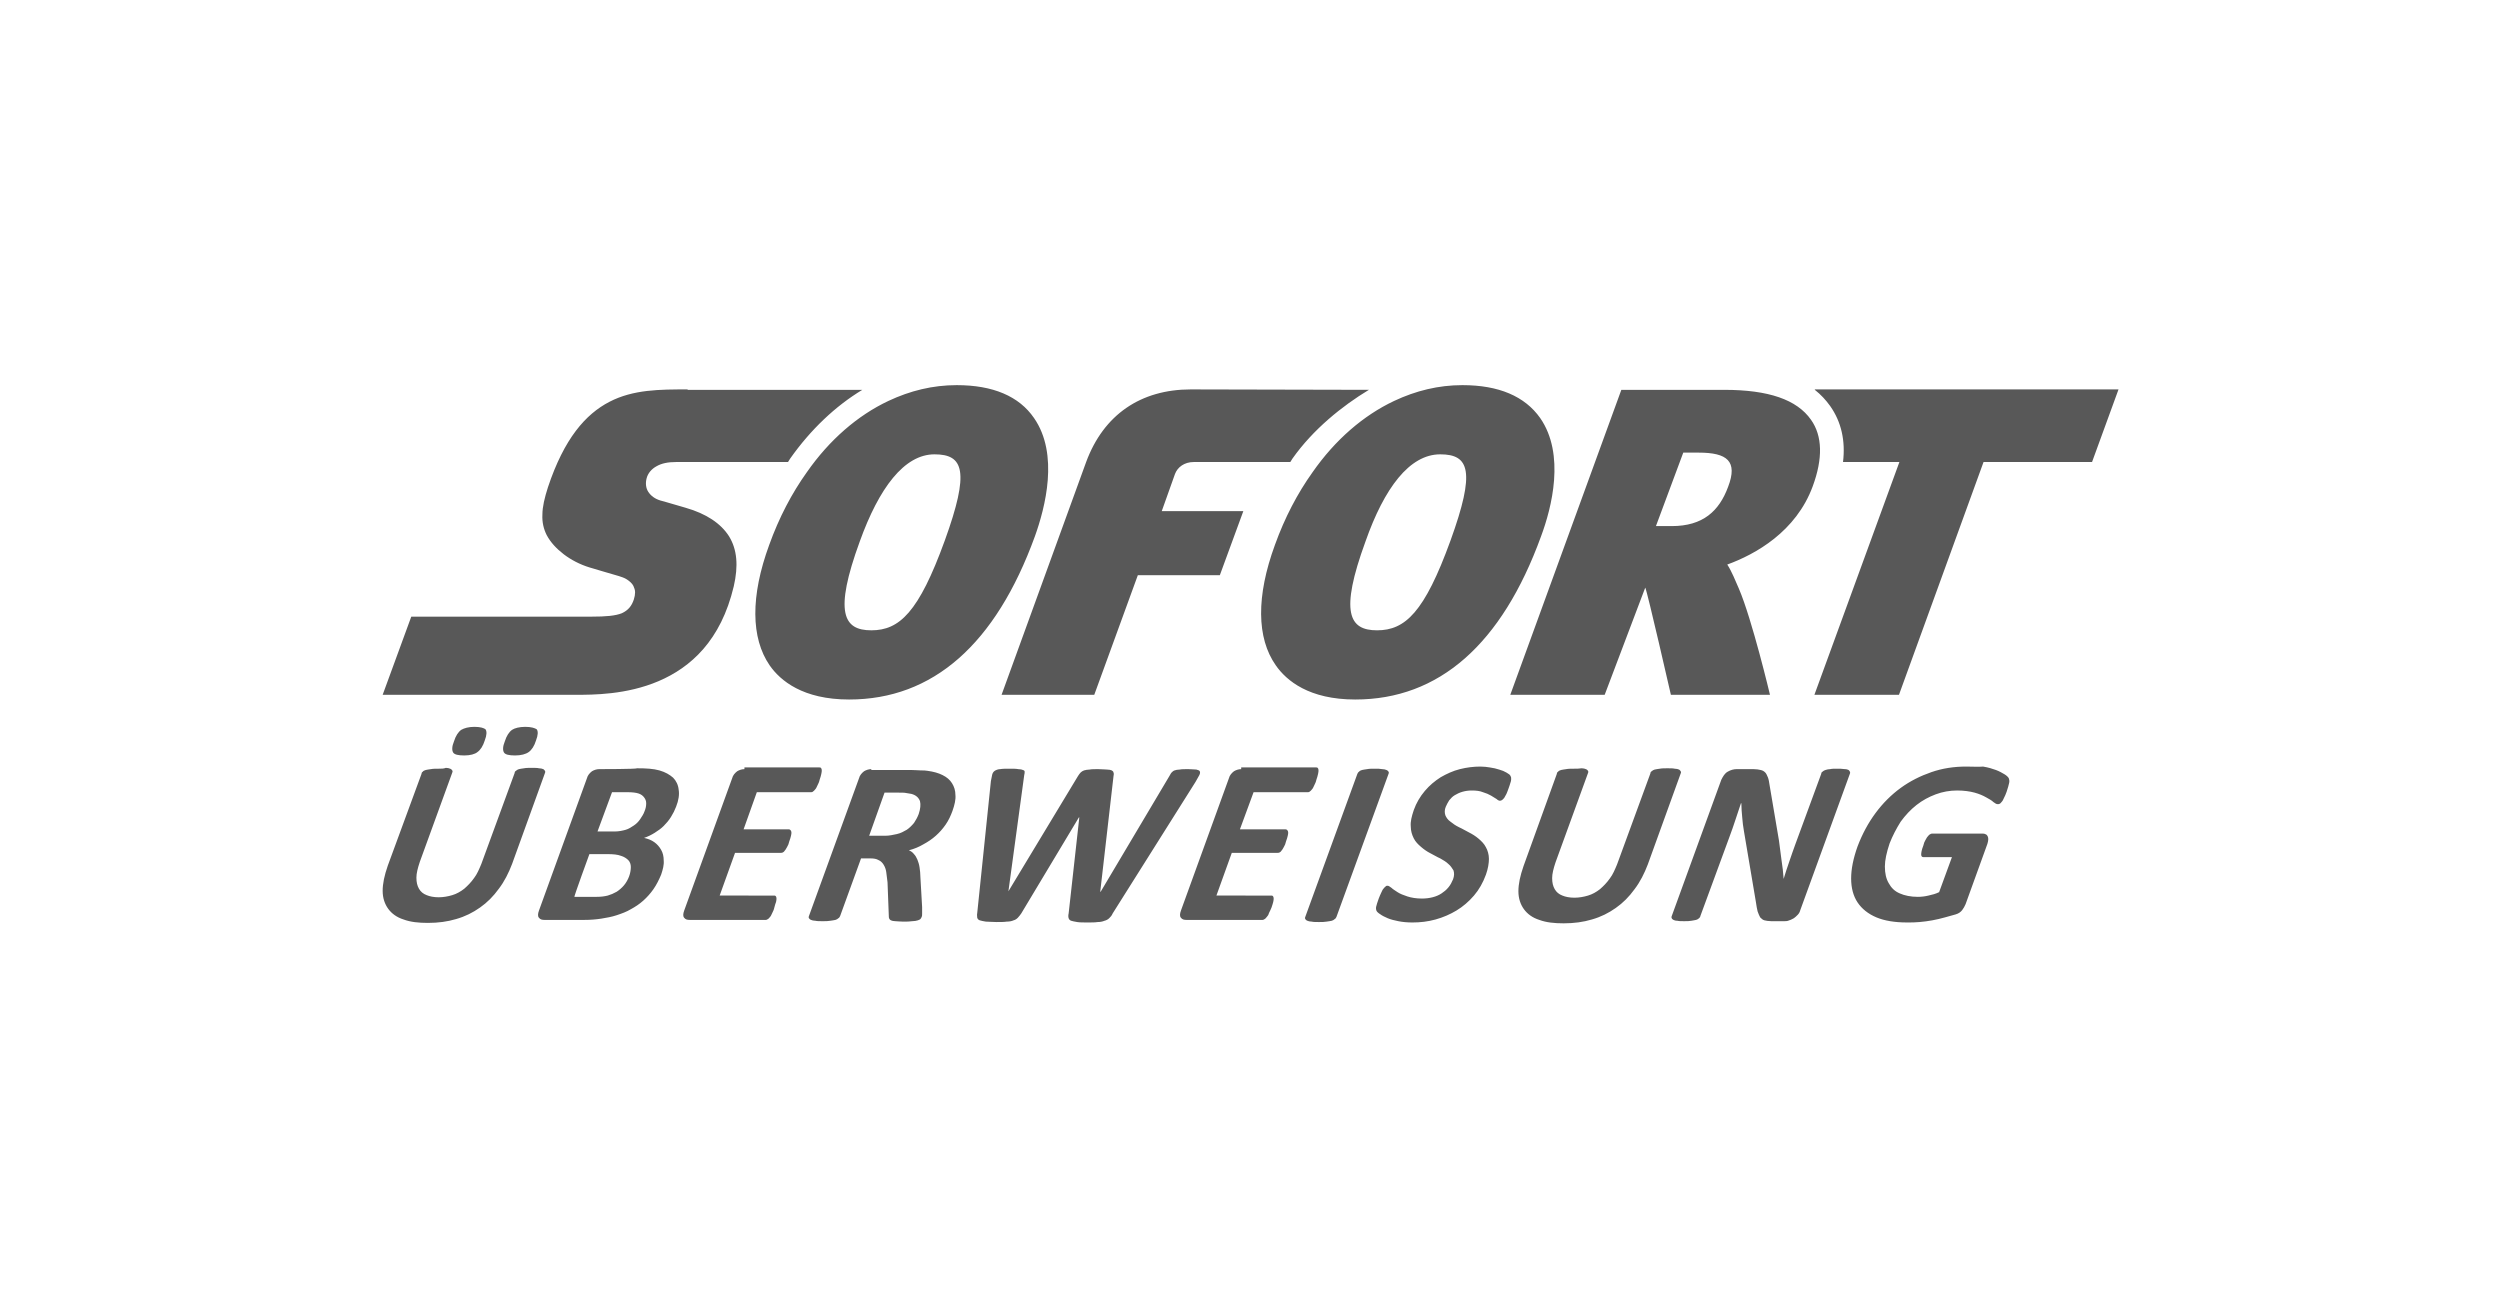
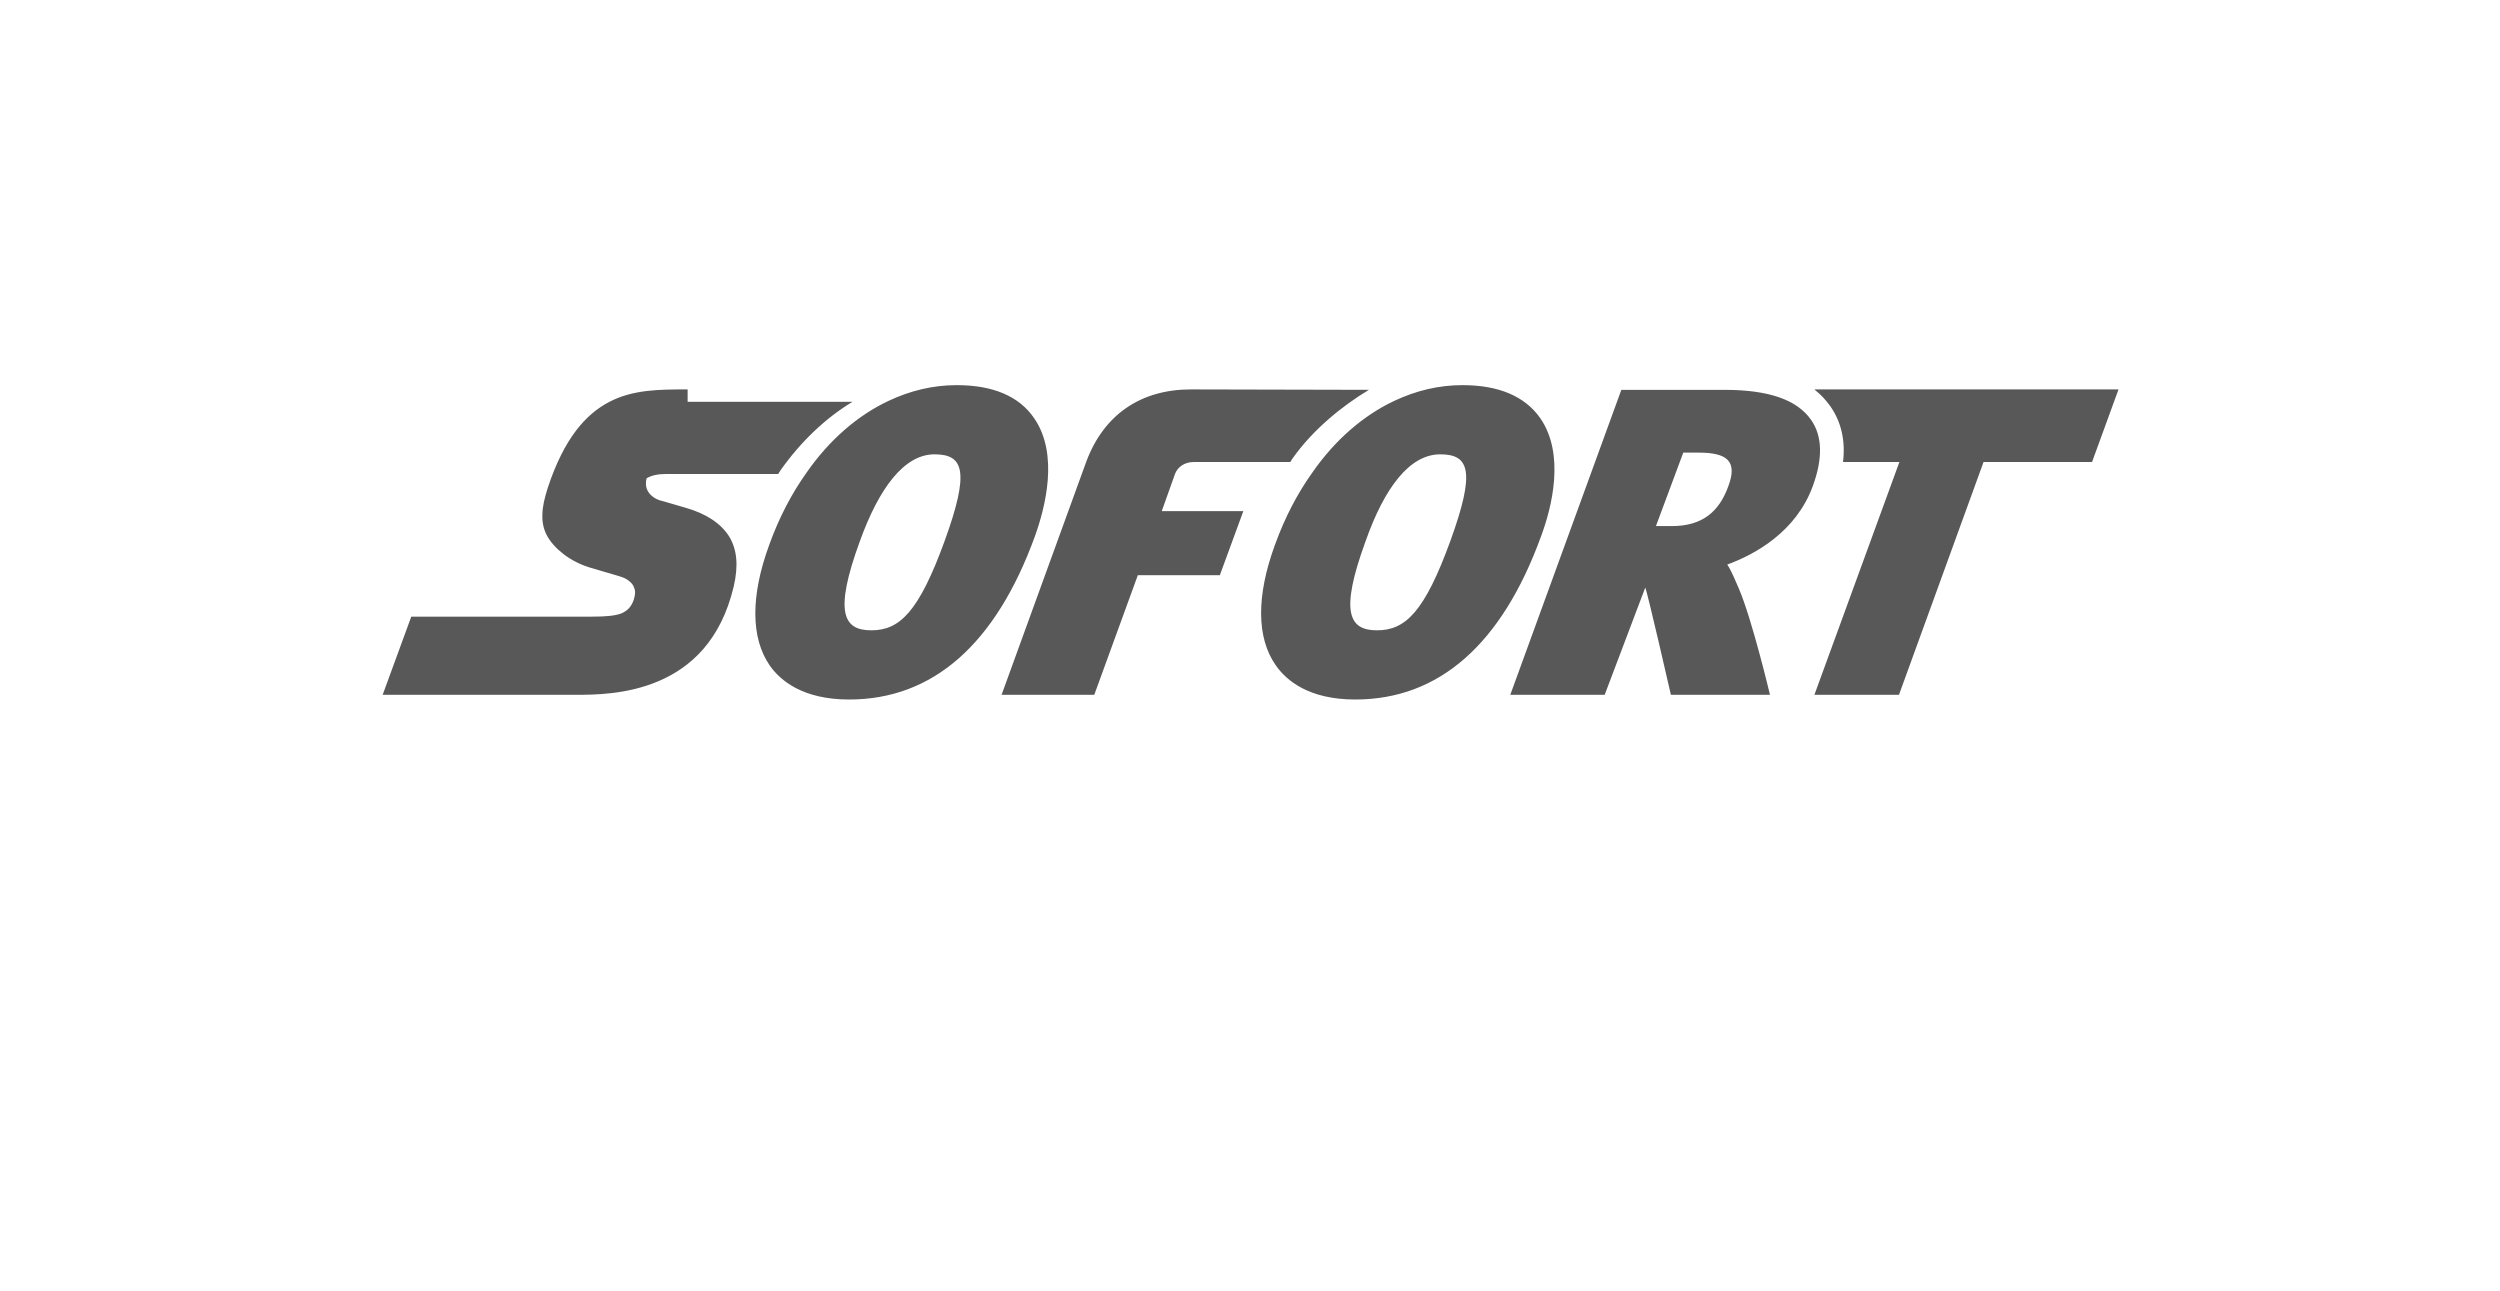
<svg xmlns="http://www.w3.org/2000/svg" version="1.1" id="svg4722" x="0px" y="0px" viewBox="0 0 585.3 302.3" style="enable-background:new 0 0 585.3 302.3;" xml:space="preserve">
  <style type="text/css">
	.st0{fill:#585858;}
</style>
  <g id="layer1" transform="translate(85.788,-282.231)">
-     <path id="path66" class="st0" d="M138.2,372.4c-5.6,0-10.9,1.3-16,3.7c-7.2,3.4-13.8,9.1-19.1,16.7c-3.5,4.9-6.5,10.6-8.8,17   c-4.4,12-4.3,21.8,0.1,28.2c2.5,3.6,7.8,8,18.6,8h0c19.6,0,34.3-12.9,43.5-38.2c2.4-6.7,5.7-19.2-0.2-27.7   C152.8,375,146.7,372.4,138.2,372.4L138.2,372.4z M256.6,372.4c-5.6,0-10.9,1.3-16,3.7c-7.2,3.4-13.8,9.1-19.1,16.7   c-3.5,4.9-6.5,10.6-8.8,17c-4.4,12-4.3,21.8,0.2,28.2c2.5,3.6,7.8,8,18.6,8h0c19.6,0,34.3-12.9,43.5-38.2   c2.5-6.7,5.7-19.2-0.2-27.7C271.2,375,265.1,372.4,256.6,372.4z M75.2,373.4c-6.5,0-12.7,0-18.3,2.9c-5.6,2.9-10.6,8.6-14.4,20   c-0.8,2.5-1.3,4.6-1.3,6.4c-0.1,1.8,0.3,3.4,1,4.8c0.9,1.7,2.3,3.2,4,4.5c1.7,1.3,3.8,2.4,6.1,3.1c0.1,0,1.3,0.4,2.7,0.8   c1.4,0.4,3.1,0.9,4.1,1.2c0.6,0.2,1.3,0.4,1.9,0.8c0.6,0.4,1.2,0.9,1.5,1.5c0.2,0.5,0.4,0.9,0.4,1.5c0,0.5-0.1,1.1-0.3,1.7   c-0.5,1.5-1.3,2.5-2.8,3.2c-1.5,0.6-3.7,0.8-7.1,0.8H10.5l-6.7,18.3h45.1c4.2,0,12,0,19.5-3.2c7.5-3.2,14.6-9.5,17.6-22.2   c1.1-4.8,0.8-8.6-1.1-11.7c-1.9-3-5.3-5.3-10.2-6.7c0,0-1.1-0.3-2.4-0.7c-1.3-0.4-2.8-0.8-3.5-1c-1.3-0.4-2.2-1.1-2.8-2   c-0.6-0.9-0.7-2.1-0.4-3.2c0.3-1.2,1.2-2.2,2.3-2.8c1.2-0.7,2.7-1,4.6-1h26.2c0.2-0.3,0.4-0.6,0.5-0.8c4.8-6.8,10.6-12.3,16.9-16.1   H75.2z M193,373.4c-11.7,0-20.4,5.9-24.5,17l-19.8,54.5h21.7l10.2-28l19.2,0l5.5-15l-19.1,0l3.1-8.7c0.6-1.6,2.2-2.8,4.4-2.8   c1.2,0,15.3,0,22.6,0c0.2-0.3,0.4-0.6,0.5-0.8c4.8-6.8,11.6-12.3,17.9-16.1L193,373.4L193,373.4z M293.8,373.5l-26,71.4h22.1   l9.5-25.1c0.5,1,6,25.1,6,25.1h23.2c0,0-4.2-17.7-7.3-24.9c-0.8-1.8-1.6-3.9-2.7-5.6c6.6-2.4,16.1-7.7,20-18.3   c2.4-6.5,2.3-11.8-0.4-15.6c-3.3-4.7-9.9-7-20.3-7H293.8L293.8,373.5z M339.1,373.5c1.4,1.1,2.6,2.4,3.6,3.8   c2.6,3.7,3.6,8.1,3,13.1h13.2L339,444.9h19.8l19.8-54.5H404l6.2-17H339.1z M308.3,388.2h3.6c6.7,0,9.2,2,6.9,8   c-2.1,5.7-5.9,9.2-13.2,9.2h0l-3.7,0L308.3,388.2L308.3,388.2z M133,388.6L133,388.6c6.8,0,8.3,3.9,2.4,20.2h0   c-6.1,16.8-10.6,21-17.2,21h0c-6.5,0-8.8-4.1-2.7-20.8C120,396.5,125.9,388.6,133,388.6L133,388.6z M251.4,388.6L251.4,388.6   c6.8,0,8.3,3.9,2.4,20.2c-6.1,16.8-10.6,21-17.2,21h0c-6.5,0-8.8-4.1-2.7-20.8C238.3,396.5,244.2,388.6,251.4,388.6L251.4,388.6z" />
-     <path id="path98" class="st0" d="M25.3,452.4c-1.4,0-2.4,0.3-3.1,0.7c-0.7,0.5-1.3,1.4-1.7,2.7c-0.5,1.2-0.5,2.1-0.2,2.6   c0.3,0.5,1.2,0.7,2.6,0.7c1.4,0,2.5-0.3,3.1-0.8c0.7-0.5,1.3-1.4,1.7-2.7c0.5-1.3,0.5-2.1,0.2-2.6   C27.6,452.7,26.7,452.4,25.3,452.4z M37.2,452.4c-1.4,0-2.5,0.3-3.1,0.7c-0.7,0.5-1.3,1.4-1.7,2.7c-0.5,1.2-0.5,2.1-0.2,2.6   c0.3,0.5,1.2,0.7,2.6,0.7c1.4,0,2.5-0.3,3.2-0.8c0.7-0.5,1.3-1.4,1.7-2.7c0.5-1.3,0.5-2.1,0.2-2.6   C39.5,452.7,38.6,452.4,37.2,452.4z M260.8,461.7c-1.6,0-3.2,0.2-4.8,0.6c-1.6,0.4-3.1,1.1-4.5,1.9c-1.4,0.9-2.6,1.9-3.7,3.2   c-1.1,1.3-2,2.8-2.6,4.5c-0.5,1.5-0.8,2.7-0.7,3.8c0,1.1,0.3,2,0.7,2.8c0.4,0.8,1,1.4,1.7,2c0.7,0.6,1.4,1.1,2.2,1.5   c0.8,0.4,1.6,0.9,2.3,1.2c0.7,0.4,1.4,0.8,1.9,1.3c0.5,0.4,0.9,1,1.2,1.5c0.2,0.6,0.2,1.3-0.1,2.1c-0.3,0.7-0.6,1.3-1.1,1.9   c-0.5,0.6-1,1-1.6,1.4c-0.6,0.4-1.3,0.7-2.1,0.9c-0.8,0.2-1.6,0.3-2.5,0.3c-1.3,0-2.5-0.2-3.4-0.5c-0.9-0.3-1.7-0.6-2.3-1   c-0.6-0.4-1.1-0.7-1.4-1c-0.4-0.3-0.7-0.5-0.9-0.5c-0.2,0-0.4,0-0.5,0.2c-0.2,0.1-0.3,0.3-0.5,0.5s-0.3,0.5-0.5,0.9   c-0.2,0.4-0.4,0.9-0.6,1.4c-0.3,0.8-0.5,1.5-0.6,1.9c-0.1,0.4,0,0.8,0.1,1c0.1,0.2,0.4,0.5,0.9,0.8c0.4,0.3,1,0.6,1.7,0.9   c0.7,0.3,1.5,0.5,2.5,0.7c1,0.2,2.1,0.3,3.3,0.3c1.8,0,3.6-0.2,5.4-0.7c1.8-0.5,3.4-1.2,4.9-2.1c1.5-0.9,2.9-2.1,4.1-3.5   c1.2-1.4,2.1-3,2.8-4.9c0.5-1.4,0.7-2.7,0.7-3.7s-0.3-2-0.7-2.7c-0.4-0.8-1-1.4-1.7-2c-0.7-0.6-1.5-1.1-2.3-1.5   c-0.8-0.4-1.6-0.9-2.3-1.2c-0.8-0.4-1.4-0.8-2-1.3c-0.6-0.4-1-1-1.2-1.5c-0.2-0.6-0.2-1.3,0.1-2c0.2-0.5,0.5-1,0.8-1.5   c0.4-0.5,0.8-0.9,1.3-1.2s1.1-0.6,1.8-0.8c0.7-0.2,1.4-0.3,2.2-0.3c1,0,1.9,0.1,2.6,0.4c0.7,0.2,1.4,0.5,1.9,0.8   c0.5,0.3,1,0.6,1.3,0.8c0.3,0.3,0.6,0.4,0.8,0.4c0.2,0,0.4-0.1,0.5-0.2c0.2-0.1,0.3-0.3,0.5-0.5c0.1-0.2,0.3-0.5,0.5-0.9   c0.2-0.4,0.3-0.8,0.5-1.3c0.2-0.5,0.3-0.9,0.4-1.2c0.1-0.3,0.2-0.6,0.2-0.8c0-0.2,0-0.4,0-0.5c0-0.1-0.1-0.3-0.2-0.5   c-0.1-0.2-0.4-0.4-0.9-0.7c-0.5-0.3-1-0.5-1.7-0.7c-0.6-0.2-1.4-0.4-2.2-0.5C262.4,461.8,261.6,461.7,260.8,461.7L260.8,461.7z    M374.5,461.7c-2.8,0-5.5,0.4-8.1,1.3c-2.6,0.9-5,2.1-7.2,3.7c-2.2,1.6-4.2,3.6-5.9,5.9c-1.7,2.3-3.1,4.9-4.2,7.8   c-1,2.8-1.5,5.3-1.5,7.5c0,2.2,0.5,4.1,1.5,5.6c1,1.5,2.5,2.7,4.4,3.5c1.9,0.8,4.3,1.2,7.2,1.2c1,0,2,0,2.9-0.1c1-0.1,2-0.2,3-0.4   c1-0.2,2-0.4,3-0.7c1-0.3,1.8-0.5,2.5-0.7c0.7-0.2,1.2-0.6,1.5-1c0.3-0.4,0.6-0.9,0.8-1.4l5.1-14.1c0.1-0.4,0.2-0.7,0.2-1   c0-0.3,0-0.5-0.1-0.7c-0.1-0.2-0.2-0.4-0.4-0.5c-0.2-0.1-0.4-0.2-0.7-0.2h-12c-0.2,0-0.3,0.1-0.5,0.2c-0.2,0.1-0.3,0.3-0.5,0.5   c-0.2,0.2-0.3,0.5-0.5,0.8c-0.2,0.3-0.4,0.8-0.5,1.3c-0.4,1-0.5,1.7-0.5,2.1c0,0.4,0.2,0.6,0.5,0.6h6.7l-3,8.2   c-0.8,0.4-1.6,0.6-2.5,0.8c-0.8,0.2-1.7,0.3-2.5,0.3c-1.6,0-3.1-0.3-4.2-0.8c-1.2-0.5-2-1.3-2.6-2.4c-0.6-1-0.9-2.3-0.9-3.9   c0-1.5,0.4-3.3,1.1-5.4c0.7-1.8,1.6-3.5,2.6-5.1c1.1-1.5,2.3-2.8,3.7-3.9c1.4-1.1,2.9-1.9,4.5-2.5c1.6-0.6,3.3-0.9,5-0.9   c1.6,0,3,0.2,4.1,0.5c1.1,0.3,2,0.7,2.7,1.1c0.7,0.4,1.3,0.7,1.7,1.1c0.4,0.3,0.7,0.5,1,0.5c0.2,0,0.3,0,0.5-0.1   c0.2-0.1,0.3-0.3,0.5-0.5c0.2-0.2,0.3-0.5,0.5-0.9c0.2-0.4,0.4-0.8,0.6-1.4c0.3-0.9,0.5-1.6,0.6-2.1c0.1-0.5,0-0.8-0.1-1.1   c-0.2-0.3-0.5-0.6-1-0.9c-0.5-0.3-1.2-0.7-2-1c-0.8-0.3-1.8-0.6-3-0.8C377.4,461.8,376.1,461.7,374.5,461.7z M150.6,462.2   c-0.9,0-1.7,0-2.2,0.1c-0.5,0-1,0.2-1.3,0.4c-0.3,0.2-0.5,0.5-0.6,0.9c-0.1,0.4-0.2,0.9-0.3,1.5l-3.2,30.9c-0.1,0.4,0,0.8,0,1.1   c0.1,0.3,0.3,0.5,0.6,0.6c0.3,0.1,0.8,0.2,1.4,0.3c0.6,0,1.5,0.1,2.5,0.1c1,0,1.8,0,2.4-0.1c0.6,0,1.2-0.1,1.6-0.3   c0.4-0.1,0.7-0.3,1-0.6c0.3-0.3,0.5-0.6,0.8-1l13.5-22.5h0.1l-2.5,22.5c-0.1,0.4-0.1,0.8,0,1.1c0.1,0.3,0.3,0.5,0.6,0.6   c0.3,0.1,0.8,0.2,1.4,0.3s1.4,0.1,2.5,0.1c0.9,0,1.7,0,2.3-0.1c0.6,0,1.1-0.1,1.6-0.3c0.4-0.1,0.8-0.3,1.1-0.6   c0.3-0.3,0.6-0.6,0.8-1.1l19.4-30.8c0.4-0.7,0.7-1.2,0.9-1.6c0.2-0.4,0.2-0.7,0.1-0.9c-0.1-0.2-0.4-0.3-0.8-0.4   c-0.4,0-1.1-0.1-1.9-0.1c-0.9,0-1.5,0-2,0.1c-0.5,0-0.9,0.1-1.2,0.2c-0.3,0.1-0.5,0.3-0.7,0.5c-0.2,0.2-0.3,0.5-0.5,0.8l-16.1,27.1   h-0.1l3.1-27c0.1-0.4,0.1-0.7,0-0.9c0-0.2-0.2-0.4-0.4-0.5c-0.2-0.1-0.6-0.2-1.1-0.2c-0.5,0-1.2-0.1-2.1-0.1c-0.8,0-1.5,0-2,0.1   c-0.5,0-0.9,0.1-1.3,0.2c-0.3,0.1-0.6,0.3-0.8,0.5c-0.2,0.2-0.4,0.5-0.6,0.8l-16.3,27h0l3.7-27.2c0.1-0.3,0.1-0.6,0.1-0.8   c0-0.2-0.1-0.3-0.4-0.4c-0.2-0.1-0.6-0.2-1.1-0.2C152.1,462.2,151.4,462.2,150.6,462.2L150.6,462.2z M236.1,462.2   c-0.7,0-1.3,0-1.8,0.1c-0.5,0.1-0.9,0.1-1.2,0.2s-0.6,0.2-0.7,0.4c-0.2,0.1-0.3,0.3-0.4,0.5l-12.2,33.5c-0.1,0.2-0.1,0.3,0,0.5   c0.1,0.1,0.2,0.3,0.5,0.4c0.2,0.1,0.6,0.2,1,0.2c0.4,0.1,1,0.1,1.7,0.1c0.7,0,1.3,0,1.8-0.1c0.5-0.1,0.9-0.1,1.2-0.2   c0.3-0.1,0.5-0.2,0.7-0.4c0.2-0.1,0.3-0.3,0.4-0.5l12.2-33.5c0.1-0.2,0.1-0.3,0-0.5c-0.1-0.1-0.2-0.3-0.5-0.4   c-0.2-0.1-0.6-0.2-1-0.2C237.3,462.2,236.8,462.2,236.1,462.2L236.1,462.2z M16.9,462.2c-0.7,0-1.3,0-1.8,0.1   c-0.5,0.1-0.9,0.1-1.2,0.2c-0.3,0.1-0.6,0.2-0.7,0.4c-0.2,0.1-0.3,0.3-0.3,0.5L5,484.9c-0.8,2.3-1.2,4.2-1.2,5.9   c0,1.7,0.5,3.1,1.3,4.2c0.8,1.1,2,2,3.6,2.5c1.6,0.6,3.5,0.8,5.7,0.8c2.4,0,4.6-0.3,6.6-0.9c2.1-0.6,3.9-1.5,5.6-2.7   c1.7-1.2,3.1-2.6,4.4-4.4c1.3-1.7,2.3-3.7,3.1-5.8l7.7-21.3c0.1-0.2,0.1-0.3,0-0.5c-0.1-0.1-0.2-0.3-0.4-0.4   c-0.2-0.1-0.6-0.2-1-0.2c-0.4-0.1-1-0.1-1.7-0.1c-0.7,0-1.3,0-1.8,0.1c-0.5,0.1-0.9,0.1-1.2,0.2c-0.3,0.1-0.5,0.2-0.7,0.4   c-0.2,0.1-0.3,0.3-0.3,0.5l-7.8,21.3c-0.5,1.2-1,2.4-1.7,3.3c-0.7,1-1.5,1.8-2.3,2.5c-0.9,0.7-1.8,1.2-2.8,1.5   c-1,0.3-2.1,0.5-3.2,0.5c-1.1,0-2.1-0.2-2.8-0.5c-0.8-0.3-1.4-0.8-1.8-1.5c-0.4-0.7-0.6-1.5-0.6-2.6c0-1,0.3-2.2,0.8-3.7l7.6-20.9   c0.1-0.2,0.1-0.3,0-0.5c-0.1-0.1-0.2-0.3-0.5-0.4c-0.2-0.1-0.6-0.2-1-0.2C18.1,462.2,17.6,462.2,16.9,462.2L16.9,462.2z    M282.7,462.2c-0.7,0-1.3,0-1.8,0.1c-0.5,0.1-0.9,0.1-1.2,0.2c-0.3,0.1-0.6,0.2-0.7,0.4c-0.2,0.1-0.3,0.3-0.3,0.5l-7.8,21.6   c-0.8,2.3-1.2,4.2-1.2,5.9c0,1.7,0.5,3.1,1.3,4.2c0.8,1.1,2,2,3.6,2.5c1.6,0.6,3.5,0.8,5.7,0.8c2.4,0,4.6-0.3,6.6-0.9   c2.1-0.6,3.9-1.5,5.6-2.7s3.1-2.6,4.4-4.4c1.3-1.7,2.3-3.7,3.1-5.8l7.7-21.3c0.1-0.2,0.1-0.3,0-0.5c-0.1-0.1-0.2-0.3-0.4-0.4   c-0.2-0.1-0.6-0.2-1-0.2c-0.4-0.1-1-0.1-1.7-0.1c-0.7,0-1.3,0-1.8,0.1c-0.5,0.1-0.9,0.1-1.2,0.2c-0.3,0.1-0.5,0.2-0.7,0.4   c-0.2,0.1-0.3,0.3-0.3,0.5l-7.8,21.3c-0.5,1.2-1,2.4-1.7,3.3c-0.7,1-1.5,1.8-2.3,2.5c-0.9,0.7-1.8,1.2-2.8,1.5   c-1,0.3-2.1,0.5-3.2,0.5c-1.1,0-2.1-0.2-2.8-0.5c-0.8-0.3-1.4-0.8-1.8-1.5c-0.4-0.7-0.6-1.5-0.6-2.6c0-1,0.3-2.2,0.8-3.7l7.6-20.9   c0.1-0.2,0.1-0.3,0-0.5c-0.1-0.1-0.2-0.3-0.5-0.4c-0.2-0.1-0.6-0.2-1-0.2C283.9,462.2,283.4,462.2,282.7,462.2L282.7,462.2z    M344.3,462.2c-0.7,0-1.2,0-1.6,0.1c-0.4,0-0.8,0.1-1.1,0.2c-0.3,0.1-0.5,0.2-0.7,0.4c-0.2,0.1-0.3,0.3-0.3,0.5l-6.1,16.6   c-0.5,1.3-0.9,2.6-1.4,4c-0.5,1.4-0.9,2.7-1.3,4h0c-0.1-0.7-0.1-1.5-0.2-2.2c-0.1-0.7-0.2-1.5-0.3-2.2c-0.1-0.8-0.2-1.5-0.3-2.3   c-0.1-0.8-0.2-1.5-0.3-2.3l-2.2-13c-0.1-0.7-0.2-1.3-0.4-1.8c-0.2-0.5-0.4-0.9-0.6-1.1c-0.3-0.3-0.6-0.5-1.1-0.6   c-0.4-0.1-1-0.2-1.7-0.2h-3.9c-0.7,0-1.4,0.2-2.1,0.6c-0.7,0.4-1.1,1.1-1.5,1.9l-11.6,31.9c-0.1,0.2-0.1,0.3,0,0.5   c0,0.1,0.2,0.3,0.4,0.4c0.2,0.1,0.5,0.2,0.9,0.2c0.4,0.1,0.9,0.1,1.6,0.1c0.7,0,1.2,0,1.7-0.1c0.4-0.1,0.8-0.1,1.1-0.2   c0.3-0.1,0.5-0.2,0.7-0.4c0.1-0.1,0.3-0.3,0.3-0.5l6.8-18.5c0.5-1.4,1-2.7,1.4-4c0.4-1.3,0.9-2.6,1.3-3.9h0.1   c0,1.1,0.1,2.2,0.2,3.3c0.1,1.1,0.2,2.2,0.4,3.2l2.8,16.6c0.1,0.9,0.3,1.7,0.4,2.2c0.2,0.6,0.4,1,0.6,1.4c0.3,0.3,0.6,0.6,1,0.7   c0.4,0.1,1,0.2,1.6,0.2h3.1c0.3,0,0.7,0,1.1-0.2c0.4-0.1,0.7-0.3,1.1-0.5c0.3-0.2,0.6-0.5,0.9-0.8c0.3-0.3,0.5-0.7,0.6-1.1   l11.6-31.9c0.1-0.2,0.1-0.3,0-0.5c0-0.1-0.2-0.3-0.3-0.4c-0.2-0.1-0.5-0.2-0.9-0.2C345.4,462.2,344.9,462.2,344.3,462.2   L344.3,462.2z M88.5,462.3c-0.6,0-1.2,0.2-1.7,0.5c-0.5,0.4-1,0.9-1.2,1.7l-11.2,30.9c-0.3,0.8-0.3,1.4,0,1.7   c0.3,0.4,0.7,0.5,1.3,0.5h17.8c0.2,0,0.3-0.1,0.5-0.2c0.2-0.1,0.3-0.3,0.5-0.5c0.2-0.2,0.3-0.5,0.5-0.9c0.2-0.4,0.4-0.8,0.5-1.3   s0.3-1,0.4-1.3c0.1-0.4,0.1-0.6,0.1-0.9c0-0.2-0.1-0.4-0.2-0.5c-0.1-0.1-0.2-0.1-0.4-0.1H82.7l3.6-10H97c0.2,0,0.3,0,0.5-0.1   c0.2-0.1,0.3-0.2,0.5-0.5c0.2-0.2,0.3-0.5,0.5-0.8c0.2-0.3,0.4-0.8,0.5-1.3c0.2-0.5,0.3-0.9,0.4-1.3c0.1-0.4,0.1-0.6,0.1-0.8   c0-0.2-0.1-0.4-0.2-0.5c-0.1-0.1-0.2-0.2-0.4-0.2H88.3l3.1-8.7h12.7c0.2,0,0.3,0,0.5-0.2c0.2-0.1,0.3-0.3,0.5-0.5   c0.2-0.2,0.3-0.5,0.5-0.9c0.2-0.4,0.4-0.8,0.5-1.3c0.2-0.5,0.3-1,0.4-1.4c0.1-0.4,0.1-0.6,0.1-0.9c0-0.2-0.1-0.4-0.2-0.5   c-0.1-0.1-0.2-0.1-0.4-0.1H88.5L88.5,462.3z M118.2,462.3c-0.6,0-1.2,0.2-1.7,0.5c-0.5,0.4-1,0.9-1.2,1.7l-11.7,32.2   c-0.1,0.2-0.1,0.3,0,0.5c0.1,0.1,0.2,0.3,0.5,0.4c0.2,0.1,0.6,0.2,1,0.2c0.4,0.1,1,0.1,1.7,0.1c0.7,0,1.3,0,1.8-0.1   c0.5-0.1,0.9-0.1,1.2-0.2c0.3-0.1,0.5-0.2,0.7-0.4c0.2-0.1,0.3-0.3,0.4-0.5l4.9-13.5h2.2c0.8,0,1.4,0.1,1.9,0.4   c0.5,0.2,0.9,0.6,1.2,1.1c0.3,0.5,0.5,1,0.6,1.7c0.1,0.7,0.2,1.5,0.3,2.4l0.3,7.9c0,0.2,0,0.4,0.1,0.6c0.1,0.2,0.2,0.3,0.4,0.4   c0.2,0.1,0.6,0.2,1,0.2c0.4,0,1,0.1,1.8,0.1c0.9,0,1.6,0,2.2-0.1c0.5,0,1-0.1,1.3-0.2c0.3-0.1,0.5-0.2,0.6-0.3   c0.1-0.1,0.2-0.3,0.3-0.5c0.1-0.2,0.1-0.4,0.1-0.8c0-0.3,0-0.8,0-1.5l-0.4-7c0-0.8-0.1-1.6-0.2-2.3c-0.1-0.7-0.3-1.3-0.5-1.8   c-0.2-0.5-0.5-1-0.8-1.3c-0.3-0.4-0.7-0.7-1.2-0.9c1.2-0.3,2.4-0.8,3.4-1.4c1.1-0.6,2-1.2,2.9-2c0.9-0.8,1.6-1.6,2.3-2.6   c0.7-1,1.2-2.1,1.6-3.2c0.5-1.4,0.8-2.7,0.7-3.7c0-1.1-0.3-2-0.8-2.8c-0.5-0.8-1.2-1.4-2.2-1.9c-1-0.5-2.1-0.8-3.5-1   c-0.5-0.1-1-0.1-1.6-0.1c-0.6,0-1.3-0.1-2.3-0.1H118.2L118.2,462.3z M204.8,462.3c-0.6,0-1.2,0.2-1.7,0.5c-0.5,0.4-1,0.9-1.2,1.7   l-11.2,30.9c-0.3,0.8-0.3,1.4,0,1.7c0.3,0.4,0.7,0.5,1.3,0.5h17.8c0.2,0,0.3-0.1,0.5-0.2c0.2-0.1,0.3-0.3,0.5-0.5   c0.2-0.2,0.4-0.5,0.5-0.9c0.2-0.4,0.4-0.8,0.6-1.3h0c0.2-0.5,0.3-1,0.4-1.3c0.1-0.4,0.1-0.6,0.1-0.9c0-0.2-0.1-0.4-0.2-0.5   c-0.1-0.1-0.2-0.1-0.4-0.1H199l3.6-10h10.7c0.2,0,0.3,0,0.5-0.1c0.2-0.1,0.3-0.2,0.5-0.5c0.2-0.2,0.3-0.5,0.5-0.8s0.4-0.8,0.5-1.3   c0.2-0.5,0.3-0.9,0.4-1.3c0.1-0.4,0.1-0.6,0.1-0.8c0-0.2-0.1-0.4-0.2-0.5c-0.1-0.1-0.2-0.2-0.4-0.2h-10.7l3.2-8.7h12.7   c0.2,0,0.3,0,0.5-0.2c0.2-0.1,0.3-0.3,0.5-0.5c0.2-0.2,0.3-0.5,0.5-0.9c0.2-0.4,0.4-0.8,0.5-1.3c0.2-0.5,0.3-1,0.4-1.4   c0.1-0.4,0.1-0.6,0.1-0.9c0-0.2-0.1-0.4-0.2-0.5s-0.2-0.1-0.4-0.1H204.8L204.8,462.3z M54.5,462.3c-0.6,0-1.2,0.2-1.7,0.5   c-0.5,0.4-1,0.9-1.2,1.7l-11.2,30.9c-0.3,0.8-0.3,1.4,0,1.7c0.3,0.4,0.7,0.5,1.3,0.5H51c1.4,0,2.7-0.1,4-0.3   c1.2-0.2,2.4-0.4,3.6-0.8c1.2-0.4,2.3-0.8,3.3-1.4c1.1-0.6,2-1.2,2.9-2c0.9-0.8,1.7-1.7,2.4-2.7c0.7-1,1.3-2.2,1.8-3.4   c0.4-1.2,0.7-2.3,0.6-3.3c0-1-0.2-1.8-0.6-2.5s-0.9-1.3-1.6-1.8c-0.7-0.5-1.5-0.8-2.4-1c0.9-0.3,1.7-0.7,2.5-1.2   c0.8-0.5,1.5-1,2.1-1.6c0.6-0.6,1.2-1.3,1.7-2.1c0.5-0.8,0.9-1.6,1.2-2.4c0.6-1.5,0.8-2.9,0.6-4c-0.1-1.1-0.6-2.1-1.3-2.8   c-0.8-0.7-1.8-1.3-3.2-1.7c-1.4-0.4-3.1-0.5-5.3-0.5C63.4,462.3,54.5,462.3,54.5,462.3z M57.5,467.7h3.6c1.1,0,2,0.1,2.6,0.3   c0.6,0.2,1,0.5,1.3,0.9c0.3,0.4,0.5,0.8,0.5,1.4c0,0.6-0.1,1.2-0.4,1.9c-0.2,0.6-0.6,1.2-1,1.8c-0.4,0.6-0.9,1.1-1.5,1.5   c-0.6,0.4-1.2,0.8-1.9,1c-0.7,0.2-1.6,0.4-2.6,0.4h-4C54.1,476.9,57.5,467.7,57.5,467.7z M121.3,467.8h3.2c0.8,0,1.5,0,1.9,0.1   c0.4,0.1,0.8,0.1,1.2,0.2c1.1,0.3,1.7,0.9,2,1.7c0.2,0.8,0.1,1.8-0.3,3c-0.3,0.8-0.7,1.5-1.1,2.1c-0.5,0.6-1.1,1.2-1.7,1.6   c-0.7,0.4-1.4,0.8-2.3,1c-0.9,0.2-1.8,0.4-2.8,0.4h-3.7L121.3,467.8z M52.2,482.2h4.3c1.3,0,2.3,0.1,3.1,0.4c0.7,0.2,1.3,0.6,1.7,1   c0.4,0.4,0.6,1,0.6,1.6c0,0.6-0.1,1.4-0.4,2.2c-0.3,0.8-0.7,1.5-1.2,2.1c-0.5,0.6-1.1,1.1-1.7,1.5c-0.7,0.4-1.4,0.7-2.1,0.9   c-0.8,0.2-1.6,0.3-2.6,0.3h-5.2C48.5,492.3,52.2,482.2,52.2,482.2z" />
+     <path id="path66" class="st0" d="M138.2,372.4c-5.6,0-10.9,1.3-16,3.7c-7.2,3.4-13.8,9.1-19.1,16.7c-3.5,4.9-6.5,10.6-8.8,17   c-4.4,12-4.3,21.8,0.1,28.2c2.5,3.6,7.8,8,18.6,8h0c19.6,0,34.3-12.9,43.5-38.2c2.4-6.7,5.7-19.2-0.2-27.7   C152.8,375,146.7,372.4,138.2,372.4L138.2,372.4z M256.6,372.4c-5.6,0-10.9,1.3-16,3.7c-7.2,3.4-13.8,9.1-19.1,16.7   c-3.5,4.9-6.5,10.6-8.8,17c-4.4,12-4.3,21.8,0.2,28.2c2.5,3.6,7.8,8,18.6,8h0c19.6,0,34.3-12.9,43.5-38.2   c2.5-6.7,5.7-19.2-0.2-27.7C271.2,375,265.1,372.4,256.6,372.4z M75.2,373.4c-6.5,0-12.7,0-18.3,2.9c-5.6,2.9-10.6,8.6-14.4,20   c-0.8,2.5-1.3,4.6-1.3,6.4c-0.1,1.8,0.3,3.4,1,4.8c0.9,1.7,2.3,3.2,4,4.5c1.7,1.3,3.8,2.4,6.1,3.1c0.1,0,1.3,0.4,2.7,0.8   c1.4,0.4,3.1,0.9,4.1,1.2c0.6,0.2,1.3,0.4,1.9,0.8c0.6,0.4,1.2,0.9,1.5,1.5c0.2,0.5,0.4,0.9,0.4,1.5c0,0.5-0.1,1.1-0.3,1.7   c-0.5,1.5-1.3,2.5-2.8,3.2c-1.5,0.6-3.7,0.8-7.1,0.8H10.5l-6.7,18.3h45.1c4.2,0,12,0,19.5-3.2c7.5-3.2,14.6-9.5,17.6-22.2   c1.1-4.8,0.8-8.6-1.1-11.7c-1.9-3-5.3-5.3-10.2-6.7c0,0-1.1-0.3-2.4-0.7c-1.3-0.4-2.8-0.8-3.5-1c-1.3-0.4-2.2-1.1-2.8-2   c-0.6-0.9-0.7-2.1-0.4-3.2c1.2-0.7,2.7-1,4.6-1h26.2c0.2-0.3,0.4-0.6,0.5-0.8c4.8-6.8,10.6-12.3,16.9-16.1   H75.2z M193,373.4c-11.7,0-20.4,5.9-24.5,17l-19.8,54.5h21.7l10.2-28l19.2,0l5.5-15l-19.1,0l3.1-8.7c0.6-1.6,2.2-2.8,4.4-2.8   c1.2,0,15.3,0,22.6,0c0.2-0.3,0.4-0.6,0.5-0.8c4.8-6.8,11.6-12.3,17.9-16.1L193,373.4L193,373.4z M293.8,373.5l-26,71.4h22.1   l9.5-25.1c0.5,1,6,25.1,6,25.1h23.2c0,0-4.2-17.7-7.3-24.9c-0.8-1.8-1.6-3.9-2.7-5.6c6.6-2.4,16.1-7.7,20-18.3   c2.4-6.5,2.3-11.8-0.4-15.6c-3.3-4.7-9.9-7-20.3-7H293.8L293.8,373.5z M339.1,373.5c1.4,1.1,2.6,2.4,3.6,3.8   c2.6,3.7,3.6,8.1,3,13.1h13.2L339,444.9h19.8l19.8-54.5H404l6.2-17H339.1z M308.3,388.2h3.6c6.7,0,9.2,2,6.9,8   c-2.1,5.7-5.9,9.2-13.2,9.2h0l-3.7,0L308.3,388.2L308.3,388.2z M133,388.6L133,388.6c6.8,0,8.3,3.9,2.4,20.2h0   c-6.1,16.8-10.6,21-17.2,21h0c-6.5,0-8.8-4.1-2.7-20.8C120,396.5,125.9,388.6,133,388.6L133,388.6z M251.4,388.6L251.4,388.6   c6.8,0,8.3,3.9,2.4,20.2c-6.1,16.8-10.6,21-17.2,21h0c-6.5,0-8.8-4.1-2.7-20.8C238.3,396.5,244.2,388.6,251.4,388.6L251.4,388.6z" />
  </g>
</svg>